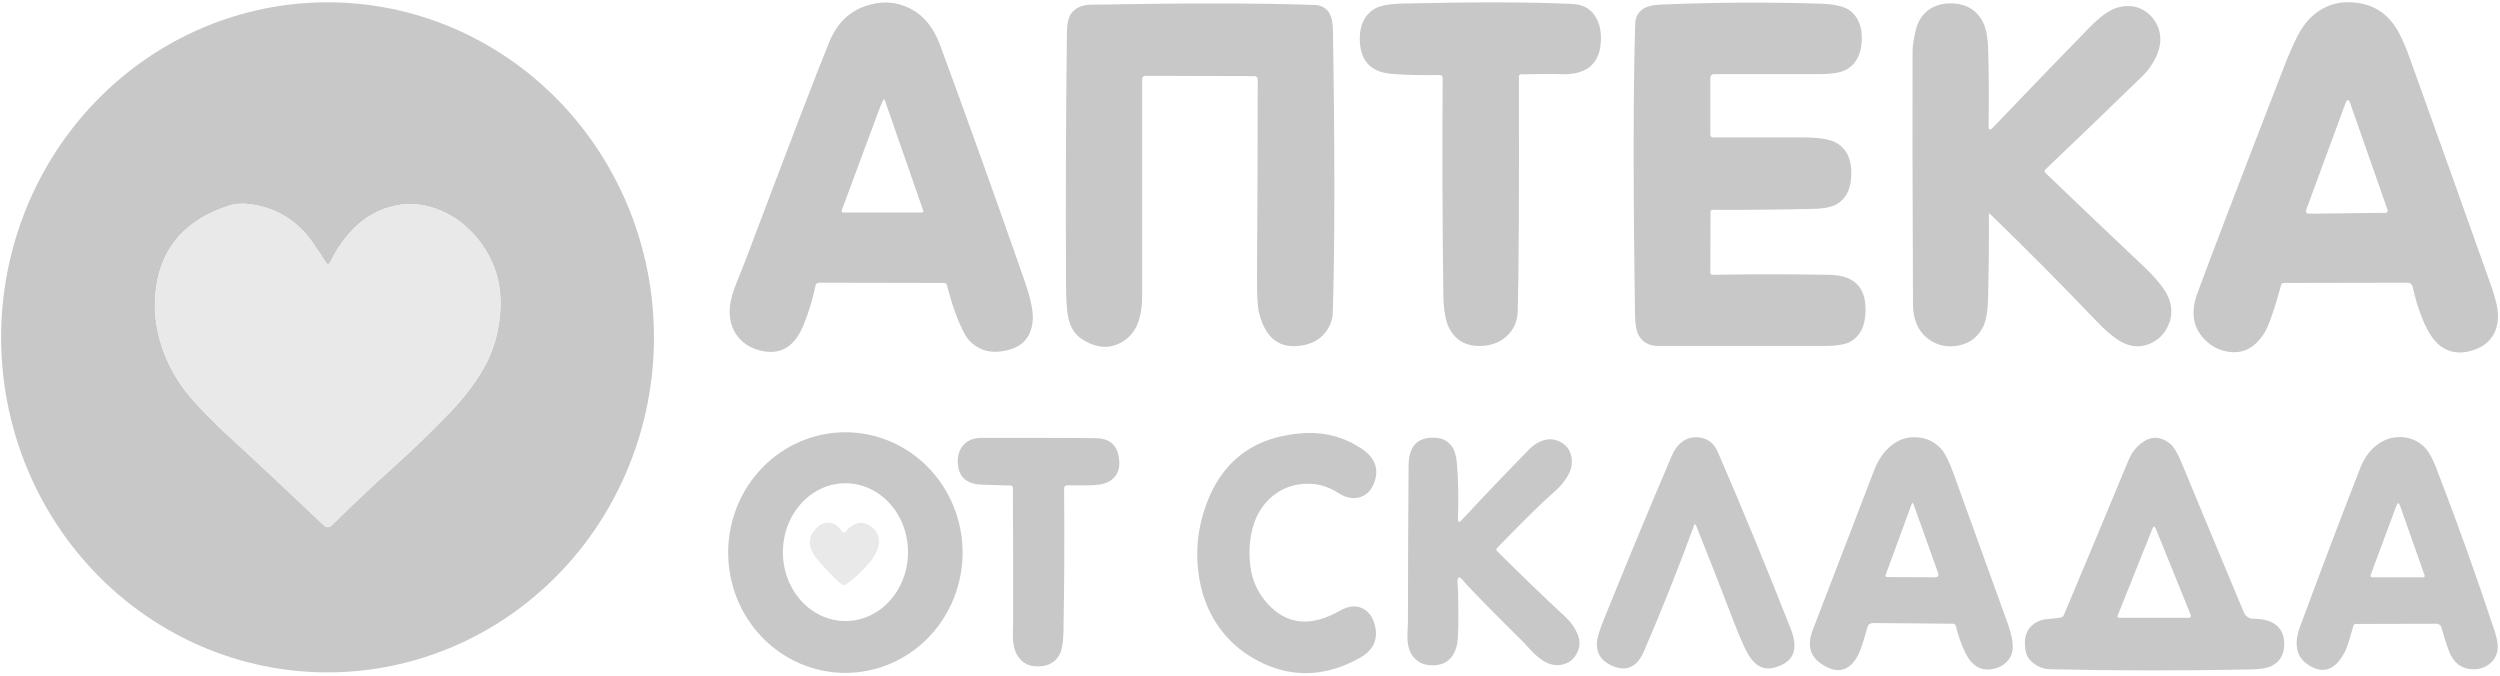
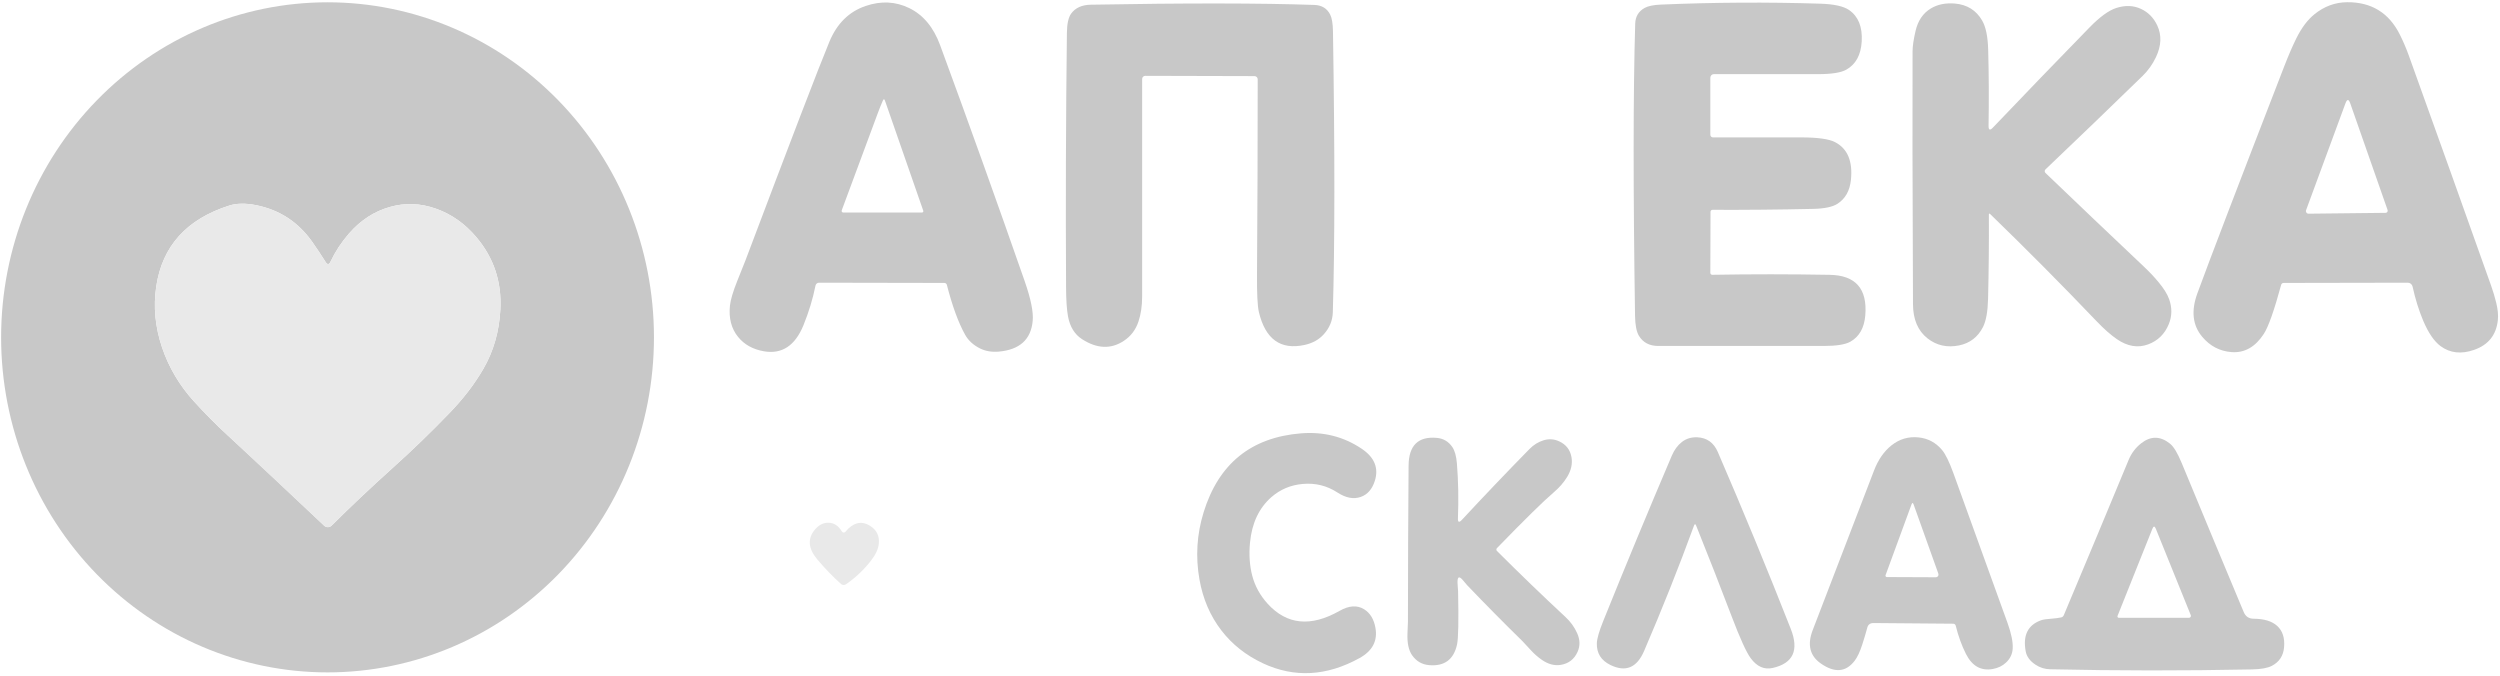
<svg xmlns="http://www.w3.org/2000/svg" width="159" height="43" viewBox="0 0 159 43" fill="none">
  <rect width="159" height="43" fill="#E5E5E5" />
  <rect width="1750" height="5621" transform="translate(-582 -980)" fill="white" />
  <g clip-path="url(#clip0_15730_122175)">
    <path d="M60.067 17.995L52.088 17.98C52.035 17.98 51.984 17.998 51.944 18.032C51.903 18.066 51.875 18.113 51.865 18.166C51.695 19.012 51.439 19.854 51.098 20.69C50.564 21.995 49.722 22.544 48.572 22.34C47.878 22.216 47.335 21.912 46.943 21.43C46.512 20.9 46.339 20.232 46.426 19.425C46.465 19.065 46.62 18.546 46.889 17.869C47.227 17.024 47.4 16.591 47.408 16.569C50.296 8.918 52.076 4.28 52.749 2.655C53.229 1.497 53.998 0.738 55.055 0.38C56.033 0.046 56.957 0.091 57.825 0.513C58.717 0.946 59.373 1.733 59.793 2.877C61.629 7.866 63.422 12.871 65.173 17.892C65.561 19.006 65.731 19.843 65.68 20.401C65.574 21.591 64.853 22.245 63.517 22.363C63.074 22.401 62.677 22.333 62.326 22.159C61.903 21.946 61.589 21.658 61.385 21.296C60.954 20.523 60.566 19.464 60.221 18.118C60.212 18.082 60.192 18.051 60.164 18.029C60.136 18.007 60.102 17.995 60.067 17.995ZM55.824 7.207C55.058 9.267 54.294 11.325 53.533 13.38C53.528 13.396 53.526 13.412 53.528 13.428C53.53 13.445 53.536 13.46 53.545 13.473C53.554 13.487 53.566 13.498 53.581 13.505C53.595 13.513 53.61 13.516 53.626 13.516H58.644C58.657 13.516 58.669 13.513 58.681 13.507C58.692 13.501 58.702 13.492 58.71 13.48C58.717 13.47 58.722 13.457 58.724 13.443C58.725 13.43 58.724 13.416 58.72 13.403L56.287 6.41C56.245 6.287 56.198 6.285 56.147 6.402C56.033 6.665 55.925 6.934 55.824 7.207Z" fill="#C8C8C8" />
    <path d="M145.08 18.118C144.64 19.741 144.273 20.779 143.98 21.233C143.434 22.073 142.746 22.46 141.917 22.393C141.175 22.334 140.557 22.01 140.062 21.422C139.448 20.693 139.345 19.771 139.753 18.656C140.541 16.502 142.383 11.687 145.28 4.212C145.55 3.518 145.806 2.924 146.05 2.432C146.38 1.768 146.761 1.261 147.194 0.91C147.818 0.404 148.512 0.147 149.276 0.141C150.821 0.129 151.939 0.816 152.63 2.2C152.844 2.628 153.032 3.066 153.194 3.515C154.953 8.4 156.701 13.289 158.439 18.181C158.565 18.534 158.672 18.893 158.76 19.257C158.863 19.679 158.897 20.047 158.863 20.361C158.762 21.308 158.256 21.939 157.346 22.254C156.533 22.536 155.827 22.457 155.227 22.018C154.814 21.715 154.442 21.171 154.112 20.389C153.831 19.716 153.608 18.997 153.441 18.231C153.426 18.16 153.388 18.096 153.333 18.05C153.278 18.005 153.21 17.98 153.14 17.98L145.231 17.995C145.197 17.995 145.163 18.007 145.136 18.029C145.108 18.051 145.089 18.083 145.08 18.118ZM151.729 13.536C151.75 13.536 151.77 13.53 151.789 13.52C151.807 13.51 151.823 13.496 151.835 13.478C151.847 13.461 151.855 13.441 151.857 13.42C151.86 13.399 151.858 13.377 151.851 13.358L149.477 6.576C149.378 6.291 149.275 6.29 149.171 6.573L146.667 13.365C146.657 13.39 146.654 13.418 146.657 13.445C146.661 13.472 146.671 13.498 146.686 13.52C146.702 13.543 146.722 13.561 146.746 13.573C146.77 13.586 146.797 13.592 146.824 13.591L151.729 13.536Z" fill="#C8C8C8" />
    <path d="M41.592 21.455C41.592 27.106 39.405 32.526 35.512 36.522C31.618 40.519 26.338 42.764 20.832 42.764C15.326 42.764 10.045 40.519 6.152 36.522C2.258 32.526 0.071 27.106 0.071 21.455C0.071 15.803 2.258 10.383 6.152 6.387C10.045 2.391 15.326 0.146 20.832 0.146C26.338 0.146 31.618 2.391 35.512 6.387C39.405 10.383 41.592 15.803 41.592 21.455ZM14.486 27.694C16.466 29.514 18.509 31.427 20.616 33.432C20.681 33.494 20.766 33.528 20.855 33.527C20.943 33.526 21.028 33.49 21.091 33.427C22.29 32.232 23.569 31.023 24.928 29.801C26.191 28.668 27.411 27.489 28.591 26.265C29.471 25.353 30.19 24.415 30.747 23.449C31.395 22.326 31.754 21.067 31.825 19.674C31.913 17.929 31.407 16.404 30.308 15.098C29.583 14.235 28.724 13.627 27.733 13.275C26.747 12.924 25.769 12.887 24.801 13.162C23.798 13.445 22.928 14.011 22.191 14.859C21.708 15.415 21.319 16.008 21.025 16.637C20.93 16.84 20.823 16.846 20.704 16.657C20.417 16.201 20.136 15.778 19.861 15.387C18.973 14.126 17.781 13.347 16.285 13.048C15.618 12.916 15.049 12.925 14.577 13.076C11.871 13.938 10.325 15.648 9.939 18.206C9.743 19.5 9.867 20.799 10.309 22.104C10.739 23.374 11.419 24.521 12.35 25.544C13.031 26.293 13.743 27.01 14.486 27.694Z" fill="#C8C8C8" />
-     <path d="M96.603 4.858C96.622 12.4 96.597 17.382 96.527 19.803C96.507 20.458 96.263 20.994 95.794 21.409C95.397 21.762 94.898 21.958 94.295 21.998C93.304 22.065 92.593 21.686 92.163 20.861C91.932 20.414 91.809 19.687 91.796 18.681C91.737 14.198 91.723 9.625 91.752 4.961C91.752 4.936 91.747 4.911 91.738 4.888C91.728 4.864 91.714 4.843 91.697 4.825C91.679 4.807 91.658 4.793 91.635 4.784C91.612 4.775 91.588 4.77 91.563 4.77C90.441 4.795 89.422 4.771 88.506 4.697C87.157 4.588 86.482 3.84 86.482 2.452C86.482 1.602 86.773 0.985 87.354 0.601C87.701 0.373 88.286 0.249 89.111 0.229C93.699 0.12 97.335 0.127 100.018 0.251C100.702 0.283 101.201 0.575 101.512 1.127C101.756 1.554 101.855 2.078 101.811 2.698C101.712 4.133 100.828 4.805 99.16 4.715C98.822 4.696 98.011 4.701 96.725 4.727C96.693 4.728 96.661 4.742 96.638 4.767C96.616 4.791 96.603 4.824 96.603 4.858Z" fill="#C8C8C8" />
    <path d="M108.789 13.468L108.777 17.353C108.777 17.37 108.78 17.386 108.786 17.401C108.792 17.416 108.802 17.43 108.813 17.441C108.825 17.453 108.839 17.462 108.854 17.468C108.869 17.474 108.885 17.477 108.901 17.477C111.391 17.433 113.881 17.434 116.371 17.479C118.018 17.508 118.771 18.366 118.633 20.054C118.567 20.854 118.25 21.414 117.68 21.734C117.359 21.913 116.798 22.003 115.994 22.003C112.486 22.003 108.977 22.003 105.469 22.003C104.907 22.003 104.496 21.787 104.234 21.354C104.079 21.094 103.998 20.674 103.989 20.092C103.867 12.043 103.87 5.849 103.999 1.509C104.012 1.053 104.213 0.717 104.602 0.503C104.819 0.382 105.164 0.312 105.636 0.292C109.013 0.148 112.391 0.128 115.769 0.234C116.639 0.261 117.249 0.395 117.599 0.636C118.192 1.045 118.46 1.713 118.405 2.64C118.354 3.499 118.026 4.096 117.42 4.433C117.085 4.621 116.493 4.715 115.644 4.715C113.419 4.715 111.204 4.715 108.999 4.715C108.94 4.715 108.884 4.739 108.842 4.782C108.8 4.825 108.777 4.883 108.777 4.944V8.57C108.777 8.614 108.794 8.657 108.825 8.689C108.855 8.721 108.897 8.738 108.941 8.738C110.832 8.738 112.692 8.738 114.519 8.738C115.595 8.738 116.326 8.839 116.709 9.04C117.505 9.452 117.841 10.253 117.719 11.441C117.647 12.136 117.36 12.643 116.859 12.963C116.55 13.161 116.041 13.268 115.33 13.285C113.192 13.333 111.053 13.354 108.914 13.345C108.898 13.345 108.882 13.348 108.867 13.354C108.852 13.36 108.838 13.369 108.826 13.38C108.815 13.392 108.805 13.405 108.799 13.42C108.793 13.435 108.789 13.452 108.789 13.468Z" fill="#C8C8C8" />
    <path d="M126.492 13.657C126.502 15.441 126.485 17.224 126.441 19.008C126.421 19.814 126.314 20.41 126.12 20.796C125.795 21.436 125.287 21.827 124.598 21.968C123.835 22.122 123.166 21.973 122.589 21.52C121.978 21.039 121.671 20.315 121.666 19.348C121.633 11.78 121.624 6.421 121.639 3.269C121.64 2.944 121.703 2.513 121.827 1.976C121.978 1.321 122.299 0.843 122.793 0.543C123.222 0.282 123.736 0.176 124.334 0.226C125.108 0.293 125.684 0.652 126.063 1.303C126.297 1.703 126.425 2.325 126.448 3.168C126.492 4.717 126.5 6.328 126.472 7.999C126.469 8.274 126.561 8.313 126.747 8.117C128.801 5.963 130.85 3.839 132.894 1.745C133.547 1.075 134.114 0.662 134.594 0.508C135.166 0.324 135.69 0.343 136.167 0.566C136.631 0.782 136.976 1.134 137.203 1.622C137.491 2.239 137.462 2.911 137.117 3.639C136.905 4.088 136.622 4.485 136.267 4.831C134.255 6.79 132.197 8.771 130.093 10.773C130.078 10.787 130.066 10.805 130.057 10.824C130.049 10.844 130.044 10.865 130.044 10.886C130.044 10.907 130.048 10.928 130.056 10.948C130.064 10.967 130.076 10.985 130.091 10.999C132.15 12.974 134.238 14.96 136.353 16.959C136.675 17.262 136.978 17.582 137.262 17.919C137.61 18.333 137.842 18.704 137.958 19.031C138.152 19.577 138.144 20.107 137.933 20.62C137.675 21.247 137.238 21.674 136.622 21.902C135.967 22.145 135.301 22.032 134.623 21.563C134.238 21.296 133.821 20.928 133.371 20.459C131.15 18.134 128.886 15.854 126.58 13.619C126.521 13.56 126.492 13.573 126.492 13.657Z" fill="#C8C8C8" />
    <path d="M68.828 21.578C68.348 21.271 68.046 20.784 67.924 20.117C67.847 19.693 67.806 19.085 67.802 18.294C67.772 12.892 67.79 7.492 67.855 2.092C67.862 1.512 67.952 1.103 68.125 0.865C68.391 0.498 68.809 0.309 69.379 0.299C75.408 0.19 80.149 0.195 83.603 0.314C84.067 0.331 84.399 0.535 84.598 0.925C84.709 1.142 84.769 1.498 84.777 1.994C84.898 9.655 84.895 15.612 84.767 19.865C84.751 20.389 84.559 20.854 84.192 21.261C83.885 21.603 83.475 21.829 82.964 21.94C81.444 22.269 80.477 21.572 80.066 19.85C79.976 19.473 79.936 18.661 79.946 17.414C79.975 13.39 79.99 9.267 79.99 5.044C79.99 4.99 79.969 4.938 79.931 4.9C79.893 4.862 79.842 4.841 79.789 4.841L72.839 4.823C72.786 4.823 72.736 4.844 72.698 4.882C72.661 4.92 72.64 4.971 72.64 5.024C72.64 9.7 72.64 14.312 72.64 18.86C72.64 19.455 72.562 19.986 72.405 20.454C72.23 20.977 71.921 21.384 71.479 21.676C70.661 22.218 69.777 22.185 68.828 21.578Z" fill="#C8C8C8" />
-     <path d="M14.486 27.694C13.743 27.009 13.031 26.293 12.35 25.543C11.419 24.521 10.739 23.374 10.309 22.104C9.867 20.799 9.743 19.5 9.939 18.206C10.325 15.648 11.871 13.938 14.577 13.076C15.049 12.925 15.618 12.916 16.285 13.048C17.781 13.347 18.973 14.126 19.861 15.387C20.136 15.777 20.417 16.201 20.704 16.657C20.823 16.846 20.93 16.84 21.025 16.637C21.319 16.008 21.708 15.415 22.191 14.859C22.928 14.011 23.798 13.445 24.801 13.162C25.769 12.886 26.747 12.924 27.733 13.275C28.724 13.627 29.583 14.234 30.308 15.098C31.407 16.404 31.913 17.929 31.825 19.674C31.754 21.067 31.395 22.326 30.747 23.449C30.19 24.414 29.471 25.353 28.591 26.265C27.411 27.489 26.191 28.667 24.928 29.801C23.569 31.023 22.29 32.231 21.091 33.427C21.028 33.49 20.943 33.526 20.855 33.526C20.766 33.528 20.681 33.494 20.616 33.432C18.509 31.427 16.466 29.514 14.486 27.694Z" fill="#E9E9E9" />
-     <path d="M61.221 35.144C61.221 37.174 60.436 39.12 59.038 40.555C57.639 41.99 55.743 42.796 53.766 42.796C51.789 42.796 49.892 41.99 48.494 40.555C47.096 39.12 46.311 37.174 46.311 35.144C46.311 33.115 47.096 31.169 48.494 29.733C49.892 28.299 51.789 27.492 53.766 27.492C55.743 27.492 57.639 28.299 59.038 29.733C60.436 31.169 61.221 33.115 61.221 35.144ZM53.771 39.5C54.293 39.5 54.811 39.386 55.293 39.166C55.776 38.946 56.215 38.623 56.584 38.216C56.954 37.809 57.247 37.326 57.447 36.794C57.647 36.262 57.749 35.692 57.749 35.117C57.749 34.541 57.647 33.971 57.447 33.439C57.247 32.908 56.954 32.424 56.584 32.017C56.215 31.61 55.776 31.288 55.293 31.067C54.811 30.847 54.293 30.734 53.771 30.734C52.716 30.734 51.704 31.195 50.958 32.017C50.211 32.839 49.792 33.954 49.792 35.117C49.792 36.279 50.211 37.394 50.958 38.216C51.704 39.038 52.716 39.5 53.771 39.5Z" fill="#C8C8C8" />
+     <path d="M14.486 27.694C13.743 27.009 13.031 26.293 12.35 25.543C11.419 24.521 10.739 23.374 10.309 22.104C9.867 20.799 9.743 19.5 9.939 18.206C10.325 15.648 11.871 13.938 14.577 13.076C15.049 12.925 15.618 12.916 16.285 13.048C17.781 13.347 18.973 14.126 19.861 15.387C20.136 15.777 20.417 16.201 20.704 16.657C20.823 16.846 20.93 16.84 21.025 16.637C21.319 16.008 21.708 15.415 22.191 14.859C22.928 14.011 23.798 13.445 24.801 13.162C25.769 12.886 26.747 12.924 27.733 13.275C28.724 13.627 29.583 14.234 30.308 15.098C31.407 16.404 31.913 17.929 31.825 19.674C31.754 21.067 31.395 22.326 30.747 23.449C30.19 24.414 29.471 25.353 28.591 26.265C27.411 27.489 26.191 28.667 24.928 29.801C23.569 31.023 22.29 32.231 21.091 33.427C21.028 33.49 20.943 33.526 20.855 33.526C20.766 33.528 20.681 33.494 20.616 33.432Z" fill="#E9E9E9" />
    <path d="M77.682 40.098C76.97 39.173 76.504 38.092 76.286 36.857C76.029 35.408 76.117 33.983 76.55 32.582C77.504 29.491 79.57 27.817 82.749 27.56C84.178 27.446 85.463 27.773 86.605 28.541C87.42 29.089 87.697 29.77 87.438 30.585C87.271 31.11 86.976 31.449 86.553 31.601C86.094 31.765 85.596 31.672 85.059 31.322C84.391 30.888 83.656 30.707 82.854 30.779C82.09 30.846 81.426 31.125 80.862 31.616C80.072 32.309 79.618 33.274 79.5 34.513C79.428 35.271 79.475 35.972 79.642 36.615C79.815 37.274 80.141 37.868 80.62 38.396C81.841 39.739 83.367 39.89 85.196 38.851C85.797 38.509 86.318 38.475 86.759 38.75C87.14 38.987 87.379 39.379 87.477 39.927C87.627 40.755 87.291 41.397 86.468 41.853C84.374 43.01 82.326 43.121 80.326 42.188C79.248 41.683 78.367 40.987 77.682 40.098Z" fill="#C8C8C8" />
    <path d="M107.74 33.427C106.759 36.107 105.699 38.767 104.563 41.406C104.105 42.47 103.392 42.766 102.422 42.293C101.832 42.005 101.544 41.547 101.559 40.918C101.566 40.626 101.701 40.153 101.966 39.497C103.385 35.977 104.839 32.471 106.327 28.981C106.487 28.607 106.702 28.315 106.973 28.106C107.248 27.895 107.572 27.797 107.946 27.812C108.559 27.84 108.994 28.151 109.252 28.745C110.861 32.468 112.407 36.218 113.892 39.995C114.429 41.358 114.046 42.187 112.743 42.482C112.207 42.603 111.743 42.398 111.349 41.868C111.073 41.498 110.667 40.607 110.131 39.195C109.398 37.266 108.645 35.342 107.873 33.424C107.827 33.31 107.783 33.311 107.74 33.427Z" fill="#C8C8C8" />
    <path d="M115.805 42.198C115.105 41.71 114.932 41.004 115.286 40.081C116.586 36.694 117.887 33.309 119.189 29.924C119.452 29.238 119.822 28.705 120.299 28.325C120.807 27.921 121.381 27.752 122.023 27.819C122.624 27.883 123.122 28.15 123.515 28.621C123.733 28.881 123.972 29.369 124.233 30.085C125.386 33.263 126.535 36.443 127.68 39.623C127.92 40.293 128.03 40.832 128.008 41.24C127.99 41.592 127.848 41.893 127.58 42.142C127.356 42.352 127.078 42.487 126.747 42.547C125.999 42.683 125.43 42.367 125.039 41.599C124.766 41.06 124.548 40.457 124.383 39.791C124.374 39.756 124.354 39.725 124.326 39.703C124.297 39.68 124.262 39.668 124.226 39.668L119.12 39.625C119.04 39.625 118.962 39.65 118.898 39.699C118.834 39.747 118.788 39.815 118.767 39.892C118.666 40.267 118.557 40.635 118.439 40.996C118.29 41.455 118.13 41.798 117.956 42.024C117.399 42.754 116.682 42.811 115.805 42.198ZM121.57 32.087L119.921 36.583C119.917 36.596 119.915 36.61 119.917 36.624C119.919 36.637 119.924 36.651 119.932 36.662C119.94 36.674 119.95 36.683 119.962 36.69C119.975 36.697 119.988 36.7 120.002 36.701L123.116 36.714C123.143 36.714 123.171 36.708 123.195 36.695C123.22 36.682 123.241 36.663 123.257 36.64C123.273 36.617 123.283 36.591 123.287 36.563C123.29 36.535 123.287 36.506 123.278 36.48L121.707 32.087C121.662 31.961 121.616 31.961 121.57 32.087Z" fill="#C8C8C8" />
-     <path d="M149.673 39.804C149.435 40.677 149.252 41.235 149.124 41.476C148.527 42.609 147.77 42.889 146.853 42.316C146.432 42.051 146.182 41.711 146.104 41.295C146.024 40.879 146.076 40.421 146.26 39.92C147.512 36.528 148.793 33.149 150.104 29.783C150.361 29.124 150.734 28.617 151.224 28.262C151.735 27.89 152.297 27.74 152.91 27.814C153.445 27.88 153.899 28.113 154.269 28.516C154.493 28.761 154.726 29.196 154.968 29.821C156.281 33.226 157.511 36.661 158.657 40.128C158.851 40.718 158.903 41.176 158.811 41.501C158.709 41.865 158.491 42.146 158.16 42.344C157.872 42.515 157.551 42.588 157.197 42.565C156.501 42.516 156.015 42.118 155.739 41.37C155.558 40.874 155.405 40.392 155.281 39.925C155.262 39.851 155.22 39.786 155.161 39.74C155.103 39.694 155.031 39.67 154.958 39.671L149.828 39.683C149.792 39.683 149.758 39.695 149.73 39.717C149.703 39.739 149.682 39.769 149.673 39.804ZM152.41 32.167L150.771 36.573C150.765 36.588 150.763 36.605 150.765 36.621C150.767 36.638 150.773 36.654 150.782 36.668C150.791 36.682 150.804 36.693 150.819 36.701C150.833 36.709 150.85 36.713 150.866 36.713H154.13C154.143 36.714 154.156 36.71 154.168 36.704C154.179 36.698 154.189 36.689 154.197 36.678C154.204 36.666 154.209 36.654 154.211 36.64C154.212 36.627 154.21 36.613 154.206 36.6L152.645 32.167C152.568 31.952 152.49 31.952 152.41 32.167Z" fill="#C8C8C8" />
-     <path d="M64.296 30.88C63.688 30.863 63.081 30.845 62.473 30.827C61.511 30.8 60.994 30.369 60.922 29.534C60.883 29.065 60.981 28.678 61.216 28.372C61.484 28.025 61.883 27.851 62.412 27.849C64.773 27.843 67.136 27.847 69.499 27.862C69.932 27.864 70.251 27.917 70.457 28.023C70.799 28.197 71.016 28.475 71.109 28.855C71.318 29.702 71.12 30.295 70.514 30.636C70.238 30.79 69.804 30.867 69.213 30.867C68.788 30.867 68.339 30.867 67.865 30.867C67.84 30.867 67.816 30.872 67.793 30.882C67.769 30.892 67.749 30.906 67.731 30.925C67.713 30.943 67.7 30.964 67.69 30.988C67.681 31.012 67.676 31.038 67.677 31.063C67.706 34.179 67.692 37.227 67.635 40.206C67.62 40.92 67.522 41.422 67.341 41.712C67.026 42.217 66.506 42.437 65.78 42.371C65.318 42.329 64.956 42.094 64.693 41.665C64.492 41.336 64.4 40.851 64.418 40.209C64.428 39.837 64.433 39.643 64.433 39.628C64.439 36.755 64.435 33.88 64.418 31.005C64.418 30.972 64.405 30.941 64.382 30.917C64.36 30.894 64.329 30.88 64.296 30.88Z" fill="#C8C8C8" />
    <path d="M96.828 40.777C95.634 39.609 94.459 38.42 93.303 37.211C93.257 37.163 93.177 37.068 93.063 36.927C92.78 36.58 92.662 36.675 92.707 37.211C92.724 37.389 92.733 37.519 92.734 37.601C92.774 39.474 92.752 40.603 92.668 40.988C92.459 41.947 91.867 42.386 90.892 42.303C90.433 42.263 90.071 42.05 89.804 41.665C89.589 41.35 89.492 40.894 89.515 40.297C89.535 39.807 89.545 39.556 89.545 39.542C89.546 36.231 89.56 32.921 89.586 29.61C89.598 28.329 90.196 27.742 91.382 27.849C91.797 27.886 92.124 28.079 92.365 28.428C92.523 28.659 92.621 29.005 92.659 29.466C92.75 30.593 92.772 31.756 92.725 32.954C92.713 33.219 92.796 33.256 92.975 33.065C94.368 31.563 95.802 30.06 97.277 28.556C97.538 28.29 97.836 28.105 98.171 28.003C98.509 27.899 98.837 27.92 99.156 28.066C99.6 28.267 99.864 28.605 99.947 29.079C100.019 29.491 99.928 29.907 99.675 30.326C99.46 30.682 99.17 31.014 98.808 31.322C98.161 31.874 96.96 33.054 95.204 34.863C95.193 34.875 95.184 34.889 95.178 34.904C95.172 34.919 95.169 34.936 95.169 34.953C95.169 34.969 95.173 34.986 95.179 35.001C95.186 35.016 95.195 35.03 95.206 35.041C96.637 36.47 98.092 37.872 99.57 39.248C99.89 39.545 100.136 39.886 100.307 40.272C100.495 40.687 100.503 41.084 100.332 41.461C100.121 41.929 99.765 42.204 99.263 42.286C98.865 42.35 98.467 42.245 98.07 41.972C97.822 41.801 97.595 41.604 97.389 41.381C97.025 40.988 96.838 40.787 96.828 40.777Z" fill="#C8C8C8" />
    <path d="M129.461 42.276C129.105 42.043 128.896 41.759 128.834 41.423C128.646 40.407 128.972 39.749 129.811 39.449C129.949 39.401 130.18 39.366 130.505 39.346C130.701 39.333 130.895 39.307 131.088 39.268C131.125 39.261 131.16 39.245 131.189 39.22C131.219 39.196 131.242 39.164 131.257 39.127C132.64 35.84 134.015 32.548 135.38 29.253C135.557 28.827 135.822 28.475 136.176 28.196C136.782 27.719 137.392 27.724 138.006 28.212C138.242 28.398 138.491 28.808 138.754 29.444C140.111 32.724 141.426 35.884 142.698 38.921C142.817 39.208 143.029 39.351 143.333 39.351C143.999 39.355 144.498 39.507 144.83 39.809C145.171 40.121 145.317 40.57 145.268 41.157C145.224 41.705 144.963 42.102 144.487 42.349C144.22 42.488 143.799 42.563 143.222 42.575C138.873 42.664 134.594 42.66 130.385 42.565C130.05 42.558 129.742 42.462 129.461 42.276ZM136.892 33.63L134.675 39.173C134.669 39.186 134.667 39.2 134.669 39.214C134.67 39.227 134.675 39.241 134.682 39.252C134.69 39.264 134.7 39.274 134.712 39.28C134.724 39.287 134.737 39.291 134.751 39.291H139.227C139.246 39.291 139.265 39.286 139.281 39.276C139.298 39.267 139.313 39.254 139.323 39.237C139.334 39.221 139.34 39.202 139.342 39.182C139.344 39.163 139.342 39.143 139.334 39.125L137.11 33.628C137.038 33.449 136.965 33.449 136.892 33.63Z" fill="#C8C8C8" />
    <path d="M53.545 33.804C53.557 33.823 53.572 33.84 53.591 33.851C53.61 33.863 53.631 33.87 53.653 33.872C53.674 33.874 53.696 33.87 53.717 33.861C53.737 33.852 53.754 33.839 53.769 33.822C53.997 33.538 54.245 33.36 54.513 33.286C54.775 33.214 55.047 33.265 55.329 33.439C55.757 33.701 55.945 34.084 55.892 34.589C55.858 34.914 55.698 35.263 55.412 35.635C54.955 36.228 54.419 36.737 53.803 37.161C53.755 37.194 53.698 37.209 53.641 37.206C53.584 37.202 53.53 37.179 53.487 37.141C52.954 36.66 52.456 36.144 51.992 35.594C51.391 34.884 51.343 34.238 51.848 33.658C52.088 33.385 52.359 33.247 52.661 33.246C53.027 33.242 53.322 33.428 53.545 33.804Z" fill="#E9E9E9" />
  </g>
  <defs>
    <clipPath id="clip0_15730_122175">
      <rect width="159" height="43" fill="white" />
    </clipPath>
  </defs>
</svg>